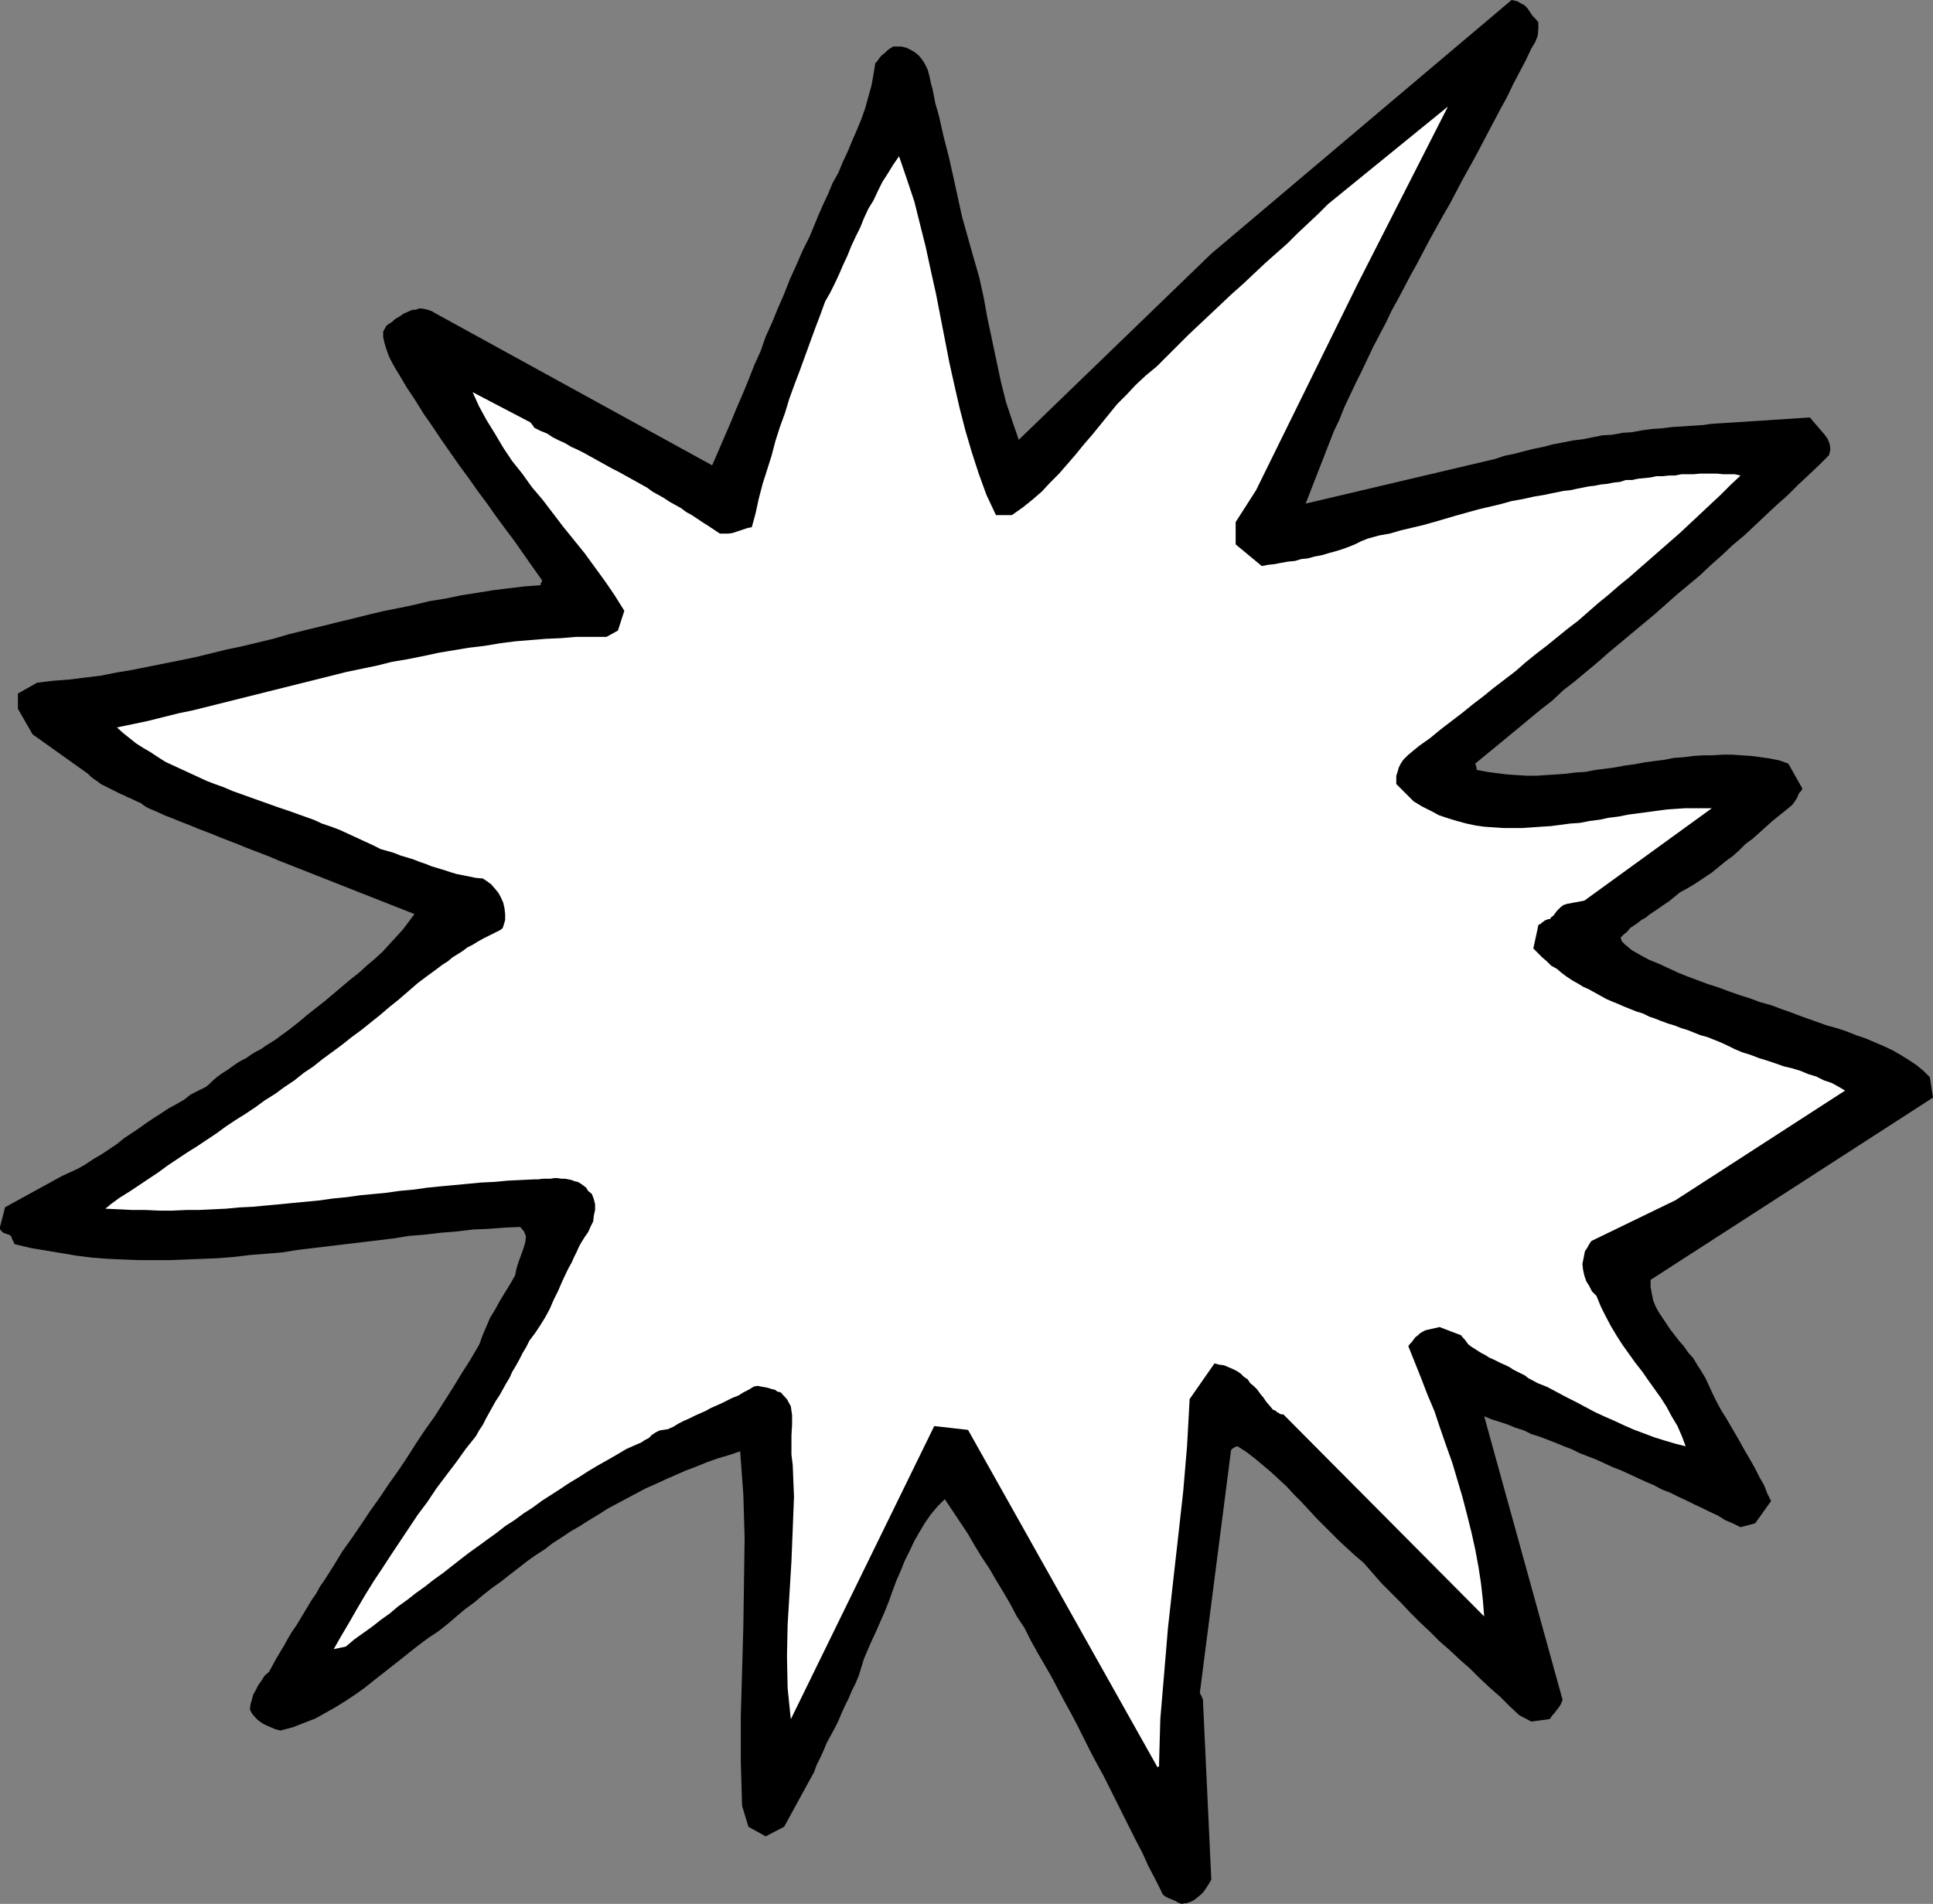
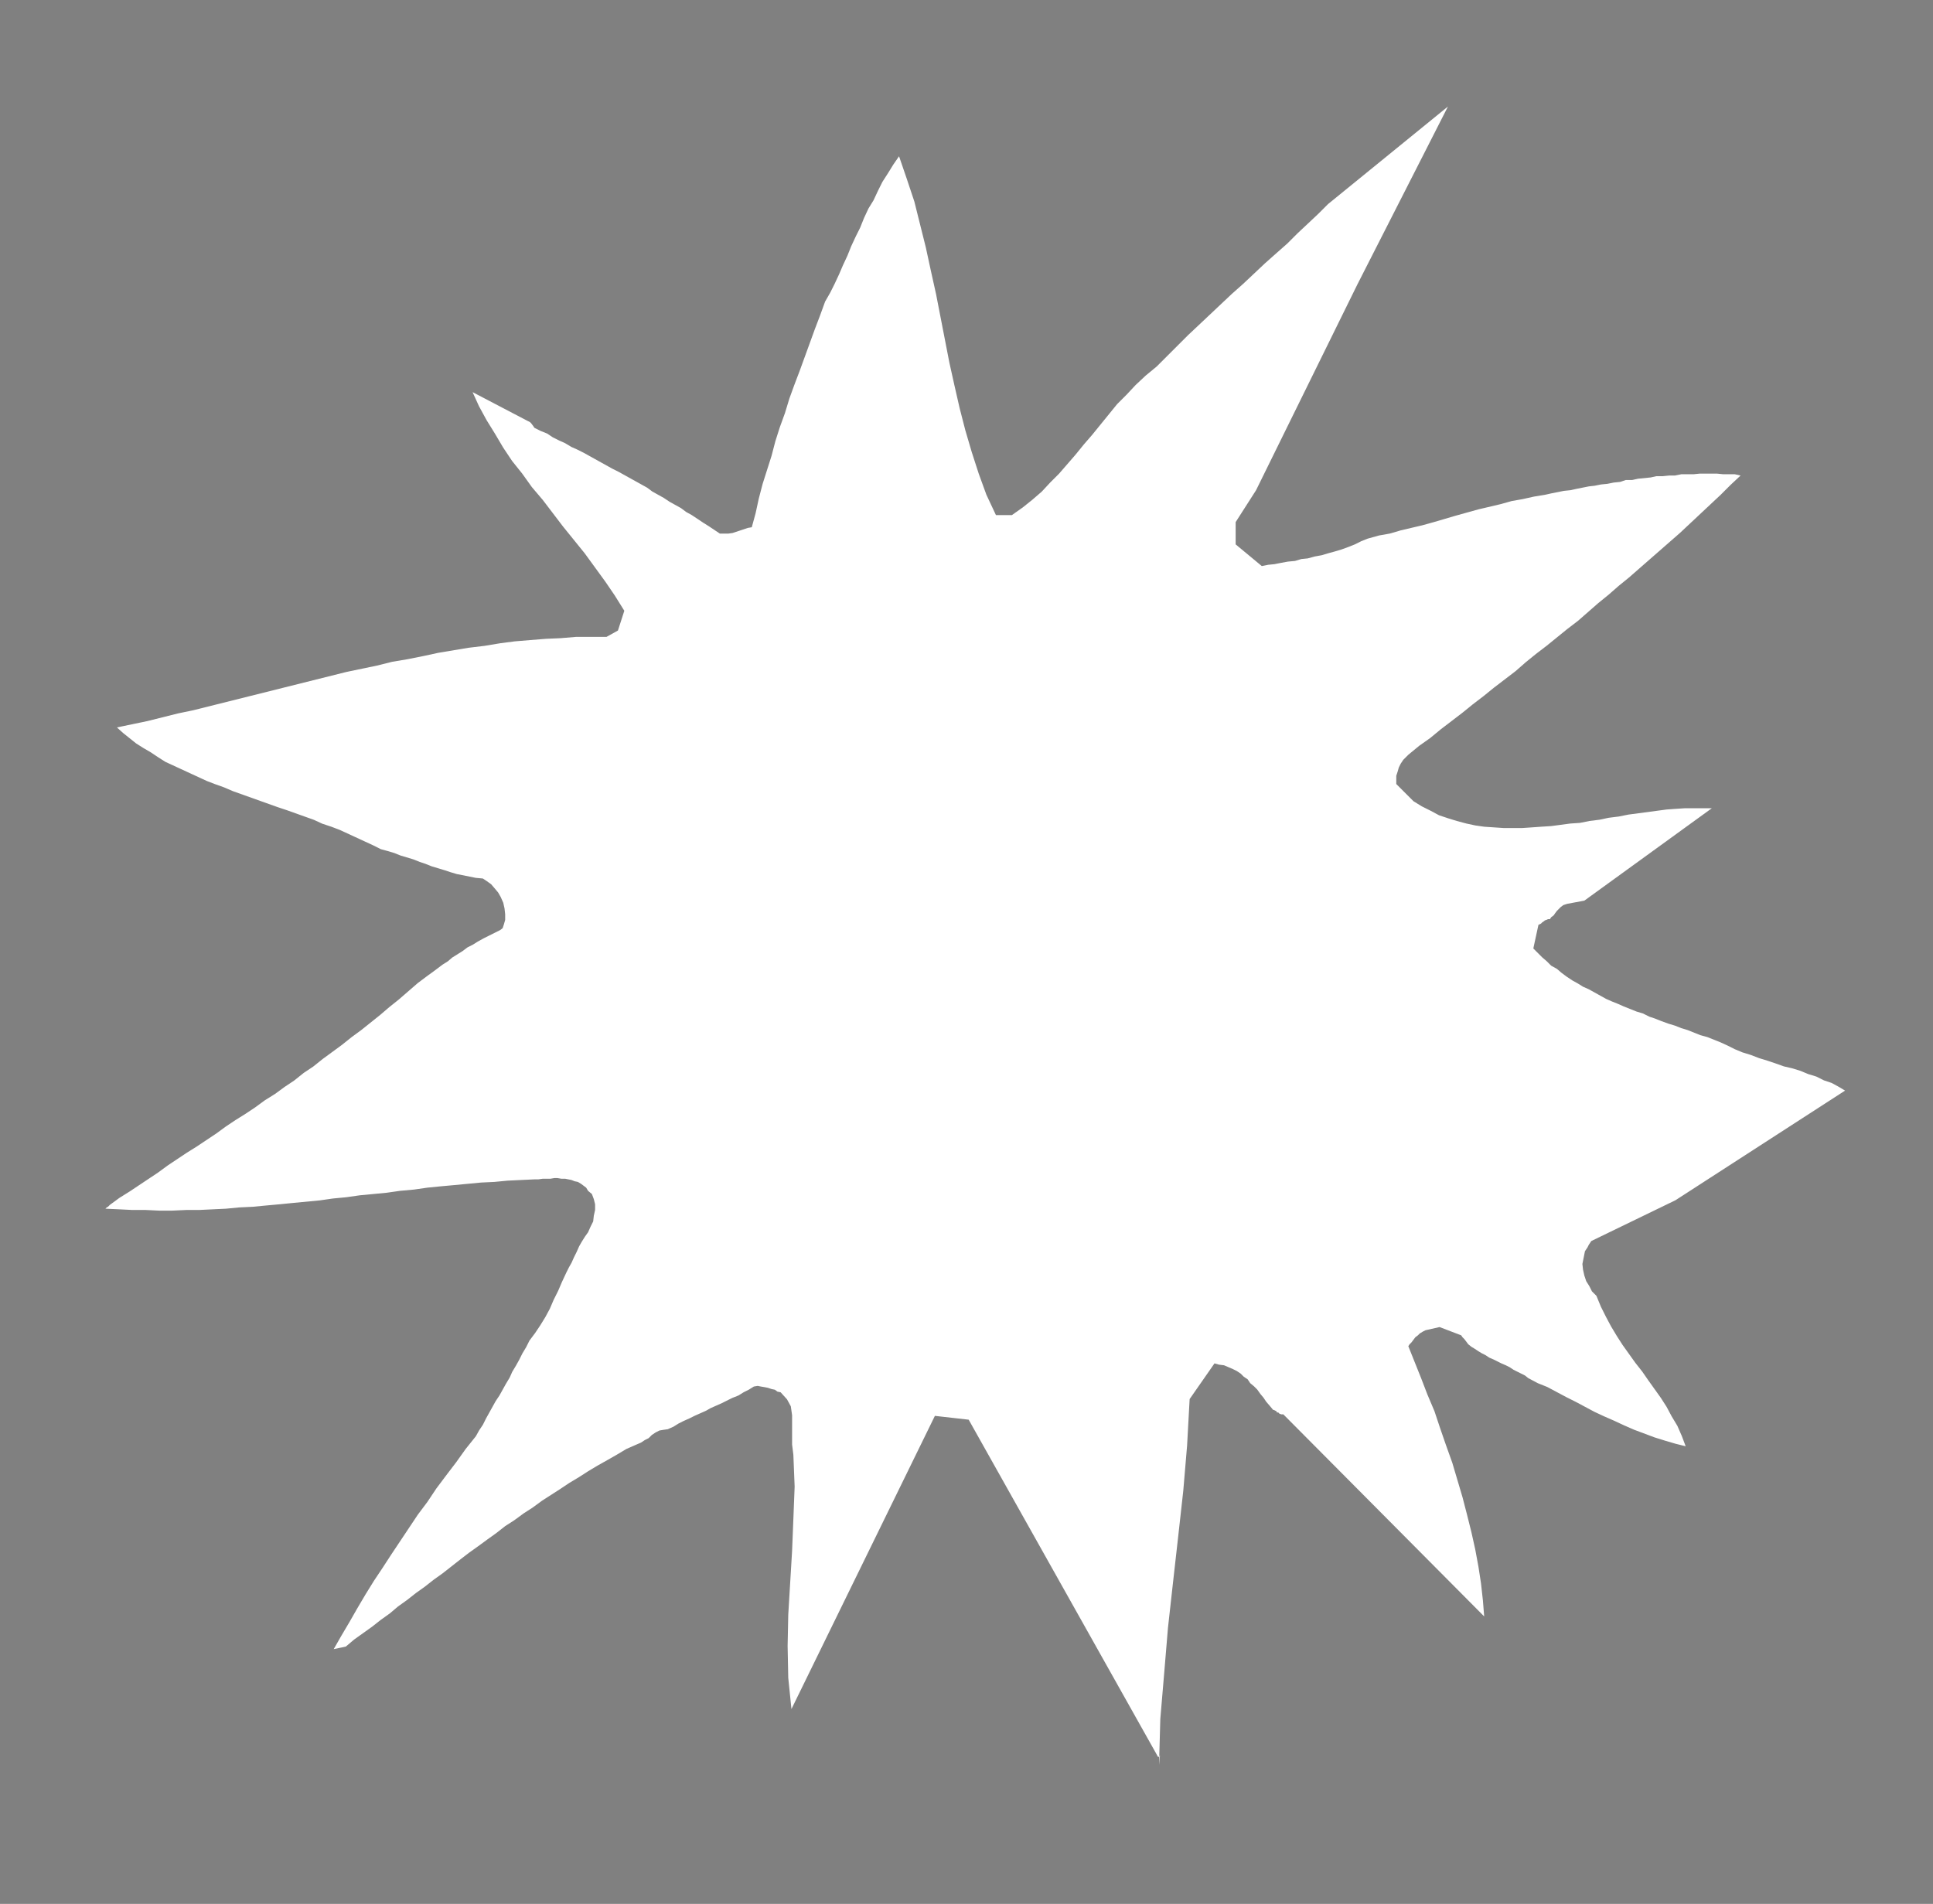
<svg xmlns="http://www.w3.org/2000/svg" xmlns:ns1="http://sodipodi.sourceforge.net/DTD/sodipodi-0.dtd" xmlns:ns2="http://www.inkscape.org/namespaces/inkscape" version="1.0" width="129.638mm" height="127.711mm" id="svg2" ns1:docname="Shape 373.wmf">
  <rect width="100%" height="100%" fill="#808080" stroke="none" />
  <ns1:namedview id="namedview2" pagecolor="#ffffff" bordercolor="#000000" borderopacity="0.25" ns2:showpageshadow="2" ns2:pageopacity="0.0" ns2:pagecheckerboard="0" ns2:deskcolor="#d1d1d1" ns2:document-units="mm" />
  <defs id="defs1">
    <pattern id="WMFhbasepattern" patternUnits="userSpaceOnUse" width="6" height="6" x="0" y="0" />
  </defs>
-   <path style="fill:#000000;fill-opacity:1;fill-rule:evenodd;stroke:none" d="m 300.737,482.525 0.97,-0.323 0.97,-0.485 0.808,-0.646 0.808,-0.646 0.808,-0.808 0.646,-0.97 0.646,-0.97 0.646,-1.131 -2.101,-45.085 v -0.485 l -0.162,-0.485 -0.323,-0.646 -0.323,-0.646 7.918,-61.568 0.323,-0.323 0.485,-0.323 0.323,-0.162 0.485,-0.162 2.262,1.454 2.101,1.616 1.939,1.616 2.101,1.778 1.939,1.778 2.101,1.939 1.778,1.939 1.939,1.939 1.939,2.101 1.939,2.101 1.939,1.939 1.939,1.939 1.939,1.939 2.101,1.939 1.939,1.778 2.101,1.778 2.262,2.586 2.262,2.586 2.424,2.424 2.424,2.424 2.424,2.586 2.424,2.424 2.586,2.424 2.424,2.424 2.586,2.262 2.586,2.424 2.586,2.262 2.424,2.424 2.586,2.424 2.586,2.262 2.424,2.424 2.424,2.262 3.07,1.616 4.686,-0.646 0.323,-0.485 0.323,-0.485 0.485,-0.485 0.485,-0.646 0.485,-0.646 0.485,-0.646 0.323,-0.646 0.323,-0.808 -19.877,-71.91 1.939,0.808 2.101,0.646 1.939,0.646 1.939,0.808 2.101,0.646 1.939,0.97 2.101,0.646 2.101,0.808 2.101,0.808 1.939,0.808 2.101,0.808 1.939,0.97 2.101,0.808 2.101,0.808 2.101,0.97 2.101,0.97 2.101,0.808 2.101,0.97 2.101,0.97 2.101,0.97 1.939,0.808 2.101,1.131 2.101,0.808 1.939,0.97 2.101,0.97 1.939,0.97 2.101,0.97 1.939,0.97 2.101,0.97 1.778,1.131 1.939,0.808 1.939,0.97 3.717,-0.97 4.04,-5.656 -0.97,-1.939 -0.808,-2.101 -1.131,-1.939 -0.97,-1.939 -0.97,-1.778 -1.131,-1.939 -1.131,-1.939 -0.97,-1.778 -1.131,-1.939 -1.131,-1.939 -1.131,-1.939 -1.131,-1.778 -1.131,-2.101 -0.97,-1.939 -0.97,-2.101 -0.97,-2.101 -0.97,-1.616 -1.131,-1.778 -0.97,-1.616 -1.293,-1.454 -1.131,-1.616 -1.131,-1.293 -1.131,-1.454 -1.131,-1.454 -0.97,-1.454 -0.97,-1.454 -0.97,-1.454 -0.808,-1.454 -0.646,-1.616 -0.323,-1.616 -0.323,-1.778 v -1.778 l 71.589,-46.216 -0.808,-5.171 -1.616,-1.616 -1.778,-1.454 -1.939,-1.293 -2.101,-1.293 -1.939,-1.131 -2.424,-1.131 -2.262,-0.97 -2.262,-0.97 -2.424,-0.808 -2.424,-0.97 -2.424,-0.808 -2.424,-0.646 -2.262,-0.808 -2.262,-0.808 -2.262,-0.808 -2.101,-0.808 -2.747,-0.97 -2.586,-0.97 -2.909,-0.808 -2.586,-0.97 -2.586,-0.808 -2.747,-0.97 -2.586,-0.97 -2.586,-0.808 -2.586,-0.97 -2.586,-0.97 -2.424,-0.97 -2.424,-1.131 -2.424,-1.131 -2.424,-0.97 -2.101,-1.131 -2.262,-1.293 -0.646,-0.485 -0.485,-0.485 -0.485,-0.323 -0.323,-0.323 -0.323,-0.323 -0.323,-0.323 -0.162,-0.485 -0.162,-0.485 0.808,-0.808 0.808,-0.646 0.808,-0.97 0.97,-0.646 0.97,-0.646 0.97,-0.808 0.97,-0.485 0.97,-0.808 0.97,-0.646 0.97,-0.646 1.131,-0.808 0.97,-0.646 0.97,-0.646 0.97,-0.808 0.808,-0.646 0.97,-0.808 2.101,-1.131 2.101,-1.293 1.939,-1.293 1.939,-1.293 1.778,-1.454 1.778,-1.454 1.778,-1.293 1.616,-1.454 1.616,-1.616 1.778,-1.293 1.616,-1.454 1.616,-1.454 1.616,-1.454 1.778,-1.454 1.616,-1.293 1.778,-1.454 0.485,-0.646 0.323,-0.485 0.323,-0.485 0.323,-0.646 0.162,-0.485 0.323,-0.485 0.485,-0.485 0.162,-0.485 -3.555,-6.302 -2.262,-0.808 -2.424,-0.485 -2.262,-0.323 -2.424,-0.323 -2.586,-0.162 -2.262,-0.162 h -2.424 l -2.586,0.162 h -2.262 l -2.586,0.162 -2.424,0.323 -2.424,0.162 -2.424,0.485 -2.586,0.323 -2.424,0.323 -2.586,0.485 -2.424,0.323 -2.586,0.485 -2.424,0.323 -2.586,0.323 -2.424,0.485 -2.586,0.162 -2.586,0.323 -2.262,0.162 -2.586,0.162 -2.424,0.162 h -2.586 l -2.424,-0.162 -2.424,-0.162 -2.586,-0.323 -2.424,-0.323 -2.586,-0.485 -0.162,-0.162 v -0.485 l -0.162,-0.485 -0.162,-0.485 2.747,-2.262 2.747,-2.262 2.747,-2.262 2.747,-2.262 2.909,-2.424 2.747,-2.262 2.909,-2.262 2.747,-2.586 2.909,-2.262 2.909,-2.424 2.909,-2.424 2.747,-2.424 2.909,-2.424 2.909,-2.424 2.909,-2.424 2.909,-2.424 2.747,-2.424 2.909,-2.586 2.909,-2.424 2.909,-2.424 2.747,-2.586 2.909,-2.586 2.747,-2.586 2.909,-2.424 2.747,-2.586 2.747,-2.586 2.586,-2.424 2.909,-2.586 2.586,-2.586 2.586,-2.424 2.747,-2.586 2.586,-2.586 0.323,-1.454 -0.162,-1.293 -0.485,-1.293 -0.808,-1.131 -0.97,-1.131 -0.97,-1.131 -0.97,-1.131 -0.808,-0.97 -2.586,0.162 -2.424,0.162 -2.424,0.162 -2.586,0.162 -2.424,0.162 -2.586,0.162 -2.424,0.162 -2.586,0.162 -2.586,0.162 -2.424,0.162 -2.424,0.323 -2.586,0.162 -2.424,0.162 -2.586,0.162 -2.586,0.323 -2.424,0.162 -2.424,0.323 -2.586,0.485 -2.424,0.162 -2.586,0.485 -2.586,0.162 -2.424,0.485 -2.424,0.485 -2.586,0.323 -2.424,0.485 -2.586,0.485 -2.424,0.646 -2.424,0.485 -2.586,0.646 -2.424,0.646 -2.424,0.485 -2.424,0.808 -47.995,11.312 7.11,-18.26 1.454,-3.07 1.293,-3.232 1.454,-3.07 1.454,-3.07 1.454,-2.909 1.454,-3.07 1.454,-3.07 1.616,-3.07 1.616,-3.07 1.454,-3.07 1.616,-2.909 1.616,-3.07 1.616,-3.07 1.616,-2.909 1.616,-3.07 1.616,-3.07 1.616,-2.909 1.616,-2.909 1.778,-3.07 1.616,-3.07 1.616,-3.07 1.616,-2.909 1.616,-2.909 1.616,-3.07 1.616,-3.07 1.616,-3.07 1.616,-3.07 1.616,-2.909 1.454,-3.07 1.616,-3.07 1.616,-3.07 1.454,-3.07 0.97,-1.616 0.646,-1.616 0.162,-1.778 V 5.656 l -0.646,-0.808 -0.808,-0.808 -0.646,-0.97 -0.646,-0.97 -0.808,-0.808 -0.97,-0.485 L 384.608,0.323 383.153,0 l -76.114,64.315 -48.803,47.186 -1.616,-4.686 -1.616,-4.848 -1.293,-5.171 -1.131,-5.333 -1.131,-5.333 -1.131,-5.333 -0.97,-5.333 -1.131,-5.171 -1.454,-5.009 -1.454,-5.171 -1.454,-5.171 -1.131,-5.171 -1.131,-5.171 -1.131,-5.009 -1.293,-5.009 -1.131,-5.009 -0.485,-1.778 -0.485,-1.616 -0.323,-1.778 -0.323,-1.616 -0.485,-1.778 -0.323,-1.616 -0.485,-1.778 -0.808,-1.616 -0.646,-0.97 -0.808,-0.97 -0.97,-0.808 -1.131,-0.646 -0.97,-0.485 -1.293,-0.323 h -1.131 -0.97 l -0.808,0.485 -0.646,0.485 -0.646,0.646 -0.646,0.485 -0.485,0.485 -0.485,0.646 -0.323,0.485 -0.485,0.485 -0.485,2.909 -0.485,2.747 -0.808,2.909 -0.808,2.909 -0.97,2.747 -1.131,2.747 -1.131,2.586 -1.131,2.747 -1.293,2.747 -1.131,2.747 -1.454,2.586 -1.131,2.747 -1.293,2.747 -1.131,2.586 -1.131,2.747 -1.131,2.747 -1.778,3.555 -1.616,3.717 -1.616,3.555 -1.454,3.717 -1.616,3.717 -1.454,3.555 -1.616,3.555 -1.293,3.717 -1.616,3.555 -1.454,3.717 -1.454,3.555 -1.616,3.717 -1.454,3.555 -1.616,3.717 -1.454,3.394 -1.616,3.717 -70.296,-38.621 -0.808,-0.485 -0.97,-0.323 -0.646,-0.162 -0.808,-0.162 h -0.808 l -0.808,0.323 h -0.808 l -0.808,0.323 -0.646,0.323 -0.808,0.323 -0.646,0.485 -0.808,0.485 -0.808,0.485 -0.646,0.646 -0.808,0.485 -0.646,0.485 -0.808,1.454 v 1.454 l 0.323,1.454 0.485,1.616 0.646,1.778 0.808,1.616 0.808,1.454 0.808,1.293 2.101,3.555 2.262,3.394 2.101,3.394 2.262,3.232 2.262,3.394 2.262,3.232 2.262,3.232 2.262,3.07 2.262,3.232 2.424,3.232 2.262,3.232 2.262,3.07 2.424,3.232 2.262,3.232 2.262,3.232 2.424,3.394 v 0.162 0.323 l -0.323,0.323 v 0.485 l -4.202,0.323 -4.04,0.485 -3.878,0.485 -4.04,0.646 -4.04,0.646 -3.878,0.808 -4.04,0.646 -4.04,0.97 -3.878,0.808 -4.04,0.808 -4.04,0.97 -3.878,0.97 -4.04,0.97 -3.878,0.97 -4.04,0.97 -3.878,0.97 -3.878,1.131 -4.04,0.97 -4.04,0.97 -3.878,0.808 -3.878,0.97 -4.04,0.97 -3.878,0.808 -4.04,0.808 -4.04,0.808 -4.04,0.808 -3.878,0.646 -4.04,0.808 -4.04,0.485 -3.878,0.485 -4.202,0.323 -4.04,0.485 -4.848,2.747 v 0.97 0.808 1.131 0.97 l 3.717,6.464 14.059,10.019 0.808,0.808 0.646,0.485 0.97,0.646 0.808,0.646 0.97,0.485 0.97,0.485 0.97,0.485 0.97,0.485 0.97,0.485 1.131,0.485 0.97,0.485 1.131,0.485 0.97,0.485 1.131,0.485 0.808,0.646 1.131,0.646 1.939,0.808 2.101,0.97 2.101,0.808 1.939,0.808 2.101,0.808 1.939,0.808 2.101,0.808 2.101,0.808 1.939,0.808 2.101,0.808 2.101,0.808 1.939,0.808 2.101,0.808 2.101,0.808 2.101,0.808 2.262,0.97 34.421,13.574 -1.454,1.939 -1.454,1.939 -1.616,1.778 -1.778,1.939 -1.778,1.939 -1.939,1.778 -2.101,1.778 -1.939,1.778 -2.262,1.778 -2.101,1.778 -2.101,1.778 -2.101,1.778 -2.262,1.778 -2.262,1.778 -2.101,1.778 -2.262,1.778 -1.293,0.97 -1.131,0.808 -1.293,0.97 -1.293,0.808 -1.293,0.808 -1.131,0.808 -1.293,0.646 -1.293,0.808 -1.131,0.808 -1.293,0.646 -1.293,0.808 -1.131,0.808 -1.131,0.808 -1.293,0.808 -1.131,0.808 -1.131,0.97 -0.808,0.808 -0.97,0.808 -0.97,0.485 -0.97,0.485 -0.97,0.485 -0.97,0.485 -0.808,0.646 -0.808,0.646 -1.939,1.131 -2.101,1.131 -1.939,1.293 -1.778,1.131 -1.939,1.293 -1.778,1.293 -1.939,1.293 -1.939,1.293 -1.778,1.454 -1.939,1.293 -1.939,1.293 -1.939,1.131 -1.939,1.293 -1.939,1.131 -2.101,0.97 -2.101,0.97 L 1.293,306.062 0,311.072 v 0.485 l 0.162,0.323 0.323,0.323 0.323,0.323 0.485,0.162 0.323,0.162 0.646,0.162 0.485,0.323 0.162,0.323 0.162,0.485 0.323,0.646 0.323,0.646 4.04,0.97 3.878,0.646 3.878,0.646 3.878,0.646 3.878,0.485 4.04,0.323 3.878,0.162 4.04,0.162 h 4.04 3.878 l 4.04,-0.162 4.04,-0.162 4.04,-0.162 4.04,-0.323 4.04,-0.485 4.04,-0.323 4.04,-0.323 4.04,-0.646 4.04,-0.485 4.04,-0.485 4.04,-0.485 4.04,-0.485 4.04,-0.485 4.04,-0.485 4.04,-0.646 4.04,-0.323 4.04,-0.485 4.04,-0.323 4.04,-0.485 3.878,-0.162 4.202,-0.323 3.878,-0.162 0.97,1.131 0.485,1.293 -0.162,1.454 -0.485,1.616 -0.646,1.778 -0.646,1.778 -0.485,1.616 -0.323,1.616 -1.293,2.262 -1.293,2.101 -1.293,2.101 -1.131,2.101 -1.293,2.101 -0.97,2.262 -0.97,2.262 -0.808,2.262 -2.262,3.878 -2.262,3.555 -2.262,3.717 -2.262,3.555 -2.262,3.555 -2.424,3.394 -2.262,3.394 -2.262,3.555 -2.262,3.394 -2.424,3.394 -2.262,3.394 -2.424,3.394 -2.262,3.394 -2.424,3.555 -2.424,3.394 -2.262,3.717 -1.131,1.778 -1.131,1.778 -1.131,1.616 -0.97,1.778 -1.131,1.616 -0.97,1.616 -0.97,1.616 -0.97,1.616 -0.97,1.616 -1.131,1.616 -0.97,1.616 -0.97,1.778 -0.97,1.616 -0.97,1.616 -0.97,1.778 -0.97,1.778 -1.131,0.97 -0.808,1.293 -0.808,1.131 -0.646,1.293 -0.646,1.131 -0.323,1.293 -0.323,1.131 -0.162,1.293 0.485,0.97 0.808,0.97 0.808,0.808 1.131,0.808 0.97,0.485 1.131,0.485 1.131,0.485 1.293,0.323 3.07,-0.808 2.909,-1.131 2.909,-1.131 2.586,-1.454 2.586,-1.454 2.586,-1.616 2.424,-1.616 2.262,-1.616 2.424,-1.939 2.262,-1.778 2.262,-1.778 2.262,-1.778 2.424,-1.939 2.262,-1.778 2.424,-1.778 2.424,-1.616 2.262,-1.778 2.262,-1.939 2.101,-1.778 2.424,-1.778 2.101,-1.778 2.262,-1.778 2.262,-1.616 2.262,-1.778 2.101,-1.616 2.262,-1.778 2.262,-1.616 2.262,-1.454 2.101,-1.616 2.262,-1.454 2.424,-1.616 2.262,-1.293 2.262,-1.454 2.424,-1.454 2.262,-1.454 2.424,-1.293 2.424,-1.293 2.424,-1.293 2.424,-1.293 2.586,-1.131 2.424,-1.131 2.586,-1.131 2.586,-1.131 2.586,-0.97 2.747,-1.131 2.747,-0.97 2.747,-0.808 2.909,-0.97 0.808,10.989 0.323,10.989 -0.162,11.312 -0.162,11.15 -0.323,11.473 -0.323,11.312 v 11.312 l 0.323,11.312 1.616,5.333 4.363,2.424 4.686,-2.424 7.595,-13.897 0.646,-1.778 0.97,-1.939 0.808,-1.778 0.808,-1.939 0.97,-1.778 0.97,-1.778 0.97,-1.939 0.808,-1.939 0.808,-1.778 0.97,-1.939 0.808,-1.939 0.97,-1.939 0.808,-1.939 0.646,-2.101 0.646,-2.101 0.808,-1.939 1.131,-2.586 1.131,-2.424 1.131,-2.586 1.131,-2.586 0.97,-2.424 0.97,-2.747 0.97,-2.586 1.131,-2.586 0.97,-2.424 1.293,-2.586 1.131,-2.424 1.293,-2.262 1.454,-2.424 1.454,-2.101 1.778,-2.101 1.778,-1.778 1.939,2.909 1.939,2.909 1.939,2.909 1.778,3.07 1.778,2.909 1.939,2.909 1.778,3.07 1.778,2.909 1.778,3.07 1.616,3.07 1.939,2.909 1.616,3.232 1.616,2.909 1.778,3.07 1.778,3.07 1.616,3.07 1.616,3.07 1.778,3.232 1.616,3.07 1.616,3.232 1.616,3.232 1.616,3.07 1.778,3.232 1.616,3.232 1.616,3.232 1.616,3.232 1.616,3.232 1.616,3.232 1.778,3.394 1.454,3.232 1.778,3.394 1.616,3.232 0.162,0.485 0.485,0.485 0.485,0.323 0.646,0.323 0.808,0.323 0.808,0.323 0.808,0.485 0.97,0.323 h 0.162 l 0.323,-0.162 h 0.485 0.162 z" id="path1" />
-   <path style="fill:#ffffff;fill-opacity:1;fill-rule:evenodd;stroke:none" d="m 293.788,447.459 0.323,-11.635 0.97,-11.473 0.97,-11.635 1.293,-11.635 1.293,-11.473 1.293,-11.635 0.97,-11.473 0.646,-11.796 6.302,-9.049 1.131,0.323 1.293,0.162 1.131,0.485 1.131,0.485 0.97,0.485 0.97,0.646 0.808,0.808 0.97,0.646 0.646,0.97 0.97,0.808 0.808,0.808 0.808,1.131 0.808,0.97 0.646,0.97 0.97,1.131 0.808,0.97 h 0.162 l 0.323,0.162 0.323,0.162 0.162,0.323 h 0.323 l 0.323,0.323 0.485,0.162 h 0.485 l 50.904,51.226 -0.323,-4.04 -0.485,-4.363 -0.646,-4.201 -0.808,-4.363 -0.97,-4.363 -1.131,-4.525 -1.131,-4.363 -1.293,-4.363 -1.293,-4.363 -1.616,-4.525 -1.454,-4.201 -1.454,-4.363 -1.778,-4.201 -1.616,-4.201 -1.616,-4.04 -1.616,-4.04 0.323,-0.485 0.485,-0.485 0.485,-0.646 0.485,-0.646 0.646,-0.485 0.485,-0.485 0.808,-0.485 0.646,-0.323 3.555,-0.808 5.494,2.101 0.323,0.485 0.485,0.485 0.485,0.646 0.485,0.646 0.808,0.646 0.808,0.485 0.97,0.646 0.808,0.485 0.97,0.485 0.97,0.646 1.131,0.485 0.97,0.485 0.97,0.485 1.131,0.485 0.97,0.485 0.97,0.646 0.97,0.485 0.97,0.485 0.97,0.485 0.808,0.646 2.424,1.293 2.424,0.97 2.424,1.293 2.424,1.293 2.262,1.131 2.424,1.293 2.424,1.293 2.424,1.131 2.586,1.131 2.424,1.131 2.586,1.131 2.586,0.97 2.586,0.97 2.586,0.808 2.747,0.808 2.586,0.646 -0.97,-2.586 -1.131,-2.586 -1.454,-2.424 -1.293,-2.424 -1.454,-2.262 -1.616,-2.262 -1.616,-2.262 -1.454,-2.101 -1.778,-2.262 -1.616,-2.262 -1.616,-2.262 -1.454,-2.262 -1.454,-2.424 -1.293,-2.424 -1.293,-2.586 -1.131,-2.747 -1.131,-1.131 -0.646,-1.293 -0.808,-1.293 -0.485,-1.454 -0.323,-1.454 -0.162,-1.454 0.323,-1.616 0.323,-1.616 0.646,-0.97 0.323,-0.646 0.323,-0.485 0.323,-0.485 21.331,-10.342 42.986,-27.794 -1.616,-0.97 -1.778,-0.97 -1.939,-0.646 -1.939,-0.97 -2.101,-0.646 -1.939,-0.808 -2.101,-0.646 -2.101,-0.485 -2.262,-0.808 -1.939,-0.646 -2.101,-0.646 -2.101,-0.808 -2.101,-0.646 -1.939,-0.808 -1.939,-0.97 -1.778,-0.808 -1.616,-0.646 -1.616,-0.646 -1.778,-0.485 -1.616,-0.646 -1.616,-0.646 -1.616,-0.485 -1.616,-0.646 -1.616,-0.485 -1.778,-0.646 -1.616,-0.646 -1.454,-0.485 -1.616,-0.808 -1.616,-0.485 -1.616,-0.646 -1.616,-0.646 -1.454,-0.646 -1.616,-0.646 -1.454,-0.646 -1.454,-0.808 -1.454,-0.808 -1.454,-0.808 -1.454,-0.646 -1.293,-0.808 -1.454,-0.808 -1.454,-0.97 -1.293,-0.97 -1.131,-0.97 -1.454,-0.808 -1.131,-1.131 -1.131,-0.97 -1.131,-1.131 -1.131,-1.131 1.293,-5.979 0.323,-0.162 0.323,-0.162 0.323,-0.323 0.485,-0.323 0.162,-0.162 0.485,-0.162 0.323,-0.162 h 0.485 l 0.323,-0.485 0.646,-0.485 0.323,-0.485 0.485,-0.646 0.485,-0.485 0.485,-0.485 0.646,-0.485 0.97,-0.323 4.363,-0.808 32.32,-23.431 h -2.101 -2.424 -2.262 l -2.424,0.162 -2.262,0.162 -2.424,0.323 -2.424,0.323 -2.424,0.323 -2.424,0.323 -2.424,0.485 -2.586,0.323 -2.262,0.485 -2.586,0.323 -2.424,0.485 -2.424,0.162 -2.424,0.323 -2.424,0.323 -2.586,0.162 -2.262,0.162 -2.424,0.162 h -2.424 -2.424 l -2.424,-0.162 -2.424,-0.162 -2.262,-0.323 -2.262,-0.485 -2.424,-0.646 -2.101,-0.646 -2.424,-0.808 -2.101,-1.131 -2.262,-1.131 -2.101,-1.293 -4.363,-4.363 v -0.97 -1.131 l 0.323,-0.97 0.323,-1.131 0.485,-0.97 0.646,-0.97 0.646,-0.646 0.646,-0.646 2.747,-2.262 2.747,-1.939 2.747,-2.262 2.747,-2.101 2.747,-2.101 2.586,-2.101 2.747,-2.101 2.586,-2.101 2.747,-2.101 2.747,-2.101 2.586,-2.262 2.586,-2.101 2.747,-2.101 2.586,-2.101 2.586,-2.101 2.747,-2.101 2.586,-2.262 2.586,-2.262 2.586,-2.101 2.586,-2.262 2.586,-2.101 2.586,-2.262 2.586,-2.262 2.586,-2.262 2.586,-2.262 2.586,-2.262 2.586,-2.424 2.586,-2.424 2.586,-2.424 2.586,-2.424 2.424,-2.424 2.586,-2.424 -1.454,-0.323 h -1.454 -1.454 l -1.616,-0.162 h -1.454 -1.454 -1.454 l -1.616,0.162 h -1.616 -1.454 l -1.616,0.323 h -1.454 l -1.616,0.162 h -1.616 l -1.454,0.323 -1.616,0.162 -1.616,0.162 -1.454,0.323 h -1.616 l -1.454,0.485 -1.616,0.162 -1.616,0.323 -1.616,0.162 -1.616,0.323 -1.454,0.162 -1.616,0.323 -1.616,0.323 -1.454,0.323 -1.616,0.162 -1.616,0.323 -1.616,0.323 -1.454,0.323 -2.909,0.485 -2.909,0.646 -2.747,0.485 -2.909,0.808 -2.747,0.646 -2.747,0.646 -2.909,0.808 -2.909,0.808 -2.747,0.808 -2.747,0.808 -2.909,0.808 -2.747,0.646 -2.747,0.646 -2.747,0.808 -2.747,0.485 -2.909,0.808 -1.616,0.646 -1.616,0.808 -1.616,0.646 -1.778,0.646 -1.616,0.485 -1.778,0.485 -1.616,0.485 -1.778,0.323 -1.778,0.485 -1.616,0.162 -1.616,0.485 -1.778,0.162 -1.778,0.323 -1.616,0.323 -1.616,0.162 -1.616,0.323 -6.626,-5.494 v -5.656 l 5.171,-8.08 25.694,-52.195 22.947,-45.085 -30.381,24.724 -2.424,2.424 -2.747,2.586 -2.586,2.424 -2.586,2.586 -2.747,2.424 -2.909,2.586 -2.747,2.586 -2.747,2.586 -2.909,2.586 -2.747,2.586 -2.909,2.747 -2.747,2.586 -2.747,2.586 -2.747,2.747 -2.586,2.586 -2.586,2.586 -2.747,2.262 -2.586,2.424 -2.262,2.424 -2.424,2.424 -2.101,2.586 -2.101,2.586 -2.101,2.586 -2.101,2.424 -2.101,2.586 -2.101,2.424 -2.101,2.424 -2.262,2.262 -2.101,2.262 -2.424,2.101 -2.424,1.939 -2.747,1.939 h -4.04 l -2.424,-5.171 -1.939,-5.333 -1.778,-5.494 -1.616,-5.494 -1.454,-5.656 -1.293,-5.656 -1.293,-5.817 -1.131,-5.817 -1.131,-5.817 -1.131,-5.817 -1.293,-5.817 -1.293,-5.979 -1.454,-5.817 -1.454,-5.817 -1.939,-5.817 -1.939,-5.656 -1.454,2.101 -1.293,2.101 -1.454,2.262 -1.131,2.262 -1.131,2.424 -1.293,2.101 -1.131,2.424 -0.97,2.424 -1.131,2.262 -1.131,2.424 -0.97,2.424 -1.131,2.424 -0.97,2.262 -1.131,2.424 -1.131,2.262 -1.293,2.262 -1.293,3.555 -1.293,3.394 -1.293,3.555 -1.293,3.555 -1.293,3.555 -1.293,3.394 -1.293,3.555 -1.131,3.717 -1.293,3.555 -1.131,3.555 -0.97,3.717 -1.131,3.555 -1.131,3.555 -0.97,3.717 -0.808,3.717 -0.97,3.555 -0.97,0.162 -0.97,0.323 -0.97,0.323 -0.97,0.323 -0.97,0.323 -1.131,0.162 h -0.97 -1.131 l -1.454,-0.97 -1.454,-0.97 -1.293,-0.808 -1.454,-0.97 -1.454,-0.97 -1.454,-0.808 -1.293,-0.97 -1.454,-0.808 -1.454,-0.808 -1.454,-0.97 -1.454,-0.808 -1.454,-0.808 -1.293,-0.97 -1.454,-0.808 -1.454,-0.808 -1.454,-0.808 -1.454,-0.808 -1.454,-0.808 -1.616,-0.808 -1.454,-0.808 -1.454,-0.808 -1.454,-0.808 -1.454,-0.808 -1.454,-0.808 -1.616,-0.808 -1.454,-0.646 -1.616,-0.97 -1.454,-0.646 -1.616,-0.808 -1.454,-0.97 -1.616,-0.646 -1.616,-0.808 -0.323,-0.485 -0.485,-0.646 -0.323,-0.323 -0.646,-0.323 -13.898,-7.272 1.616,3.555 1.939,3.555 2.101,3.394 2.101,3.555 2.262,3.394 2.586,3.232 2.424,3.394 2.747,3.232 2.586,3.394 2.586,3.394 2.747,3.394 2.747,3.394 2.586,3.555 2.586,3.555 2.424,3.555 2.424,3.878 -1.616,5.009 -2.909,1.616 h -3.878 -3.878 l -3.878,0.323 -3.717,0.162 -4.04,0.323 -3.878,0.323 -3.717,0.485 -3.878,0.646 -4.04,0.485 -3.878,0.646 -3.878,0.646 -3.717,0.808 -4.04,0.808 -3.878,0.646 -3.878,0.97 -3.878,0.808 -3.878,0.808 -3.878,0.97 -3.878,0.97 -3.878,0.97 -3.878,0.97 -3.878,0.97 -3.878,0.97 -3.878,0.97 -3.878,0.97 -3.878,0.97 -3.878,0.97 -3.878,0.808 -3.878,0.97 -3.878,0.97 -3.878,0.808 -3.878,0.808 1.616,1.454 1.616,1.293 1.616,1.293 1.778,1.131 1.939,1.131 1.939,1.293 1.778,1.131 2.101,0.97 2.101,0.97 2.101,0.97 2.101,0.97 2.101,0.97 2.101,0.808 2.262,0.808 2.262,0.97 2.262,0.808 2.262,0.808 2.262,0.808 2.262,0.808 2.262,0.808 2.424,0.808 2.262,0.808 2.262,0.808 2.262,0.808 2.101,0.97 2.424,0.808 2.101,0.808 2.101,0.97 2.101,0.97 2.101,0.97 2.101,0.97 1.939,0.97 1.778,0.485 1.616,0.485 1.616,0.646 1.616,0.485 1.616,0.485 1.616,0.646 1.454,0.485 1.616,0.646 1.616,0.485 1.616,0.485 1.454,0.485 1.616,0.485 1.616,0.323 1.616,0.323 1.616,0.323 1.778,0.162 0.97,0.646 1.131,0.808 0.97,1.131 0.808,0.97 0.646,1.131 0.646,1.454 0.323,1.454 0.162,1.454 v 1.454 l -0.323,1.131 -0.323,0.97 -0.646,0.485 -1.293,0.646 -1.616,0.808 -1.293,0.646 -1.454,0.808 -1.293,0.808 -1.293,0.646 -1.293,0.97 -1.293,0.808 -1.293,0.808 -1.131,0.97 -1.293,0.808 -1.293,0.97 -1.293,0.97 -1.131,0.808 -1.293,0.97 -1.293,0.97 -2.424,2.101 -2.424,2.101 -2.424,1.939 -2.262,1.939 -2.424,1.939 -2.424,1.939 -2.424,1.778 -2.424,1.939 -2.424,1.778 -2.424,1.778 -2.424,1.939 -2.424,1.616 -2.424,1.939 -2.424,1.616 -2.424,1.778 -2.586,1.616 -2.424,1.778 -2.424,1.616 -2.586,1.616 -2.424,1.616 -2.424,1.778 -2.424,1.616 -2.424,1.616 -2.586,1.616 -2.424,1.616 -2.424,1.616 -2.424,1.778 -2.424,1.616 -2.424,1.616 -2.424,1.616 -2.586,1.616 -2.424,1.778 -0.485,0.485 -0.323,0.162 -0.162,0.162 -0.162,0.162 3.555,0.162 3.232,0.162 h 3.394 l 3.394,0.162 h 3.394 l 3.555,-0.162 h 3.232 l 3.394,-0.162 3.394,-0.162 3.394,-0.323 3.394,-0.162 3.394,-0.323 3.555,-0.323 3.232,-0.323 3.394,-0.323 3.394,-0.323 3.394,-0.485 3.394,-0.323 3.394,-0.485 3.394,-0.323 3.394,-0.323 3.394,-0.485 3.555,-0.323 3.394,-0.485 3.232,-0.323 3.555,-0.323 3.394,-0.323 3.394,-0.323 3.394,-0.162 3.394,-0.323 3.394,-0.162 3.394,-0.162 h 0.97 l 1.131,-0.162 h 0.97 0.97 l 0.97,-0.162 h 0.808 l 0.97,0.162 h 0.97 l 0.808,0.162 0.808,0.162 0.808,0.323 0.808,0.162 0.808,0.485 0.646,0.485 0.646,0.485 0.485,0.808 0.97,0.808 0.485,1.293 0.323,1.293 v 1.454 l -0.323,1.454 -0.162,1.454 -0.646,1.293 -0.646,1.454 -0.808,1.131 -0.808,1.293 -0.646,1.131 -0.646,1.454 -0.646,1.293 -0.646,1.454 -0.646,1.131 -0.646,1.293 -1.131,2.424 -0.97,2.262 -1.131,2.262 -0.97,2.262 -1.131,2.101 -1.293,2.101 -1.293,1.939 -1.454,1.939 -0.808,1.616 -0.97,1.616 -0.808,1.616 -0.808,1.454 -0.97,1.616 -0.646,1.454 -0.97,1.616 -0.808,1.454 -0.808,1.454 -0.97,1.454 -0.808,1.454 -0.808,1.454 -0.808,1.454 -0.808,1.616 -0.97,1.454 -0.808,1.454 -2.586,3.232 -2.424,3.394 -2.586,3.394 -2.424,3.232 -2.262,3.394 -2.424,3.232 -2.262,3.394 -2.262,3.394 -2.262,3.394 -2.101,3.232 -2.262,3.394 -2.101,3.394 -2.101,3.555 -1.939,3.394 -2.101,3.555 -1.939,3.394 3.07,-0.646 2.101,-1.778 2.262,-1.616 2.262,-1.616 2.262,-1.778 2.262,-1.616 2.101,-1.778 2.262,-1.616 2.262,-1.778 2.262,-1.616 2.262,-1.778 2.262,-1.616 2.262,-1.778 2.262,-1.778 2.101,-1.616 2.262,-1.616 2.424,-1.778 2.262,-1.616 2.262,-1.778 2.262,-1.454 2.424,-1.778 2.262,-1.454 2.424,-1.778 2.262,-1.454 2.262,-1.454 2.424,-1.616 2.424,-1.454 2.262,-1.454 2.424,-1.454 2.586,-1.454 2.262,-1.293 2.424,-1.454 2.586,-1.131 1.131,-0.485 0.97,-0.646 0.97,-0.485 0.808,-0.808 0.97,-0.646 0.97,-0.485 0.97,-0.162 1.131,-0.162 1.454,-0.646 1.293,-0.808 1.293,-0.646 1.454,-0.646 1.293,-0.646 1.454,-0.646 1.454,-0.646 1.131,-0.646 1.454,-0.646 1.454,-0.646 1.293,-0.646 1.293,-0.646 1.616,-0.646 1.293,-0.808 1.293,-0.646 1.293,-0.808 0.97,-0.162 0.808,0.162 0.97,0.162 0.808,0.162 0.97,0.323 0.808,0.162 0.646,0.485 0.808,0.162 1.616,1.778 0.97,1.778 0.323,2.262 v 2.424 l -0.162,2.586 v 2.424 2.586 l 0.323,2.586 0.323,8.08 -0.323,8.241 -0.323,8.08 -0.485,8.08 -0.485,8.08 -0.162,7.918 0.162,8.08 0.808,7.918 36.36,-74.334 8.565,0.97 47.995,85.484 h 0.162 l 0.162,-0.162 0.162,-0.162 z" id="path2" />
+   <path style="fill:#ffffff;fill-opacity:1;fill-rule:evenodd;stroke:none" d="m 293.788,447.459 0.323,-11.635 0.97,-11.473 0.97,-11.635 1.293,-11.635 1.293,-11.473 1.293,-11.635 0.97,-11.473 0.646,-11.796 6.302,-9.049 1.131,0.323 1.293,0.162 1.131,0.485 1.131,0.485 0.97,0.485 0.97,0.646 0.808,0.808 0.97,0.646 0.646,0.97 0.97,0.808 0.808,0.808 0.808,1.131 0.808,0.97 0.646,0.97 0.97,1.131 0.808,0.97 h 0.162 l 0.323,0.162 0.323,0.162 0.162,0.323 h 0.323 l 0.323,0.323 0.485,0.162 h 0.485 l 50.904,51.226 -0.323,-4.04 -0.485,-4.363 -0.646,-4.201 -0.808,-4.363 -0.97,-4.363 -1.131,-4.525 -1.131,-4.363 -1.293,-4.363 -1.293,-4.363 -1.616,-4.525 -1.454,-4.201 -1.454,-4.363 -1.778,-4.201 -1.616,-4.201 -1.616,-4.04 -1.616,-4.04 0.323,-0.485 0.485,-0.485 0.485,-0.646 0.485,-0.646 0.646,-0.485 0.485,-0.485 0.808,-0.485 0.646,-0.323 3.555,-0.808 5.494,2.101 0.323,0.485 0.485,0.485 0.485,0.646 0.485,0.646 0.808,0.646 0.808,0.485 0.97,0.646 0.808,0.485 0.97,0.485 0.97,0.646 1.131,0.485 0.97,0.485 0.97,0.485 1.131,0.485 0.97,0.485 0.97,0.646 0.97,0.485 0.97,0.485 0.97,0.485 0.808,0.646 2.424,1.293 2.424,0.97 2.424,1.293 2.424,1.293 2.262,1.131 2.424,1.293 2.424,1.293 2.424,1.131 2.586,1.131 2.424,1.131 2.586,1.131 2.586,0.97 2.586,0.97 2.586,0.808 2.747,0.808 2.586,0.646 -0.97,-2.586 -1.131,-2.586 -1.454,-2.424 -1.293,-2.424 -1.454,-2.262 -1.616,-2.262 -1.616,-2.262 -1.454,-2.101 -1.778,-2.262 -1.616,-2.262 -1.616,-2.262 -1.454,-2.262 -1.454,-2.424 -1.293,-2.424 -1.293,-2.586 -1.131,-2.747 -1.131,-1.131 -0.646,-1.293 -0.808,-1.293 -0.485,-1.454 -0.323,-1.454 -0.162,-1.454 0.323,-1.616 0.323,-1.616 0.646,-0.97 0.323,-0.646 0.323,-0.485 0.323,-0.485 21.331,-10.342 42.986,-27.794 -1.616,-0.97 -1.778,-0.97 -1.939,-0.646 -1.939,-0.97 -2.101,-0.646 -1.939,-0.808 -2.101,-0.646 -2.101,-0.485 -2.262,-0.808 -1.939,-0.646 -2.101,-0.646 -2.101,-0.808 -2.101,-0.646 -1.939,-0.808 -1.939,-0.97 -1.778,-0.808 -1.616,-0.646 -1.616,-0.646 -1.778,-0.485 -1.616,-0.646 -1.616,-0.646 -1.616,-0.485 -1.616,-0.646 -1.616,-0.485 -1.778,-0.646 -1.616,-0.646 -1.454,-0.485 -1.616,-0.808 -1.616,-0.485 -1.616,-0.646 -1.616,-0.646 -1.454,-0.646 -1.616,-0.646 -1.454,-0.646 -1.454,-0.808 -1.454,-0.808 -1.454,-0.808 -1.454,-0.646 -1.293,-0.808 -1.454,-0.808 -1.454,-0.97 -1.293,-0.97 -1.131,-0.97 -1.454,-0.808 -1.131,-1.131 -1.131,-0.97 -1.131,-1.131 -1.131,-1.131 1.293,-5.979 0.323,-0.162 0.323,-0.162 0.323,-0.323 0.485,-0.323 0.162,-0.162 0.485,-0.162 0.323,-0.162 h 0.485 l 0.323,-0.485 0.646,-0.485 0.323,-0.485 0.485,-0.646 0.485,-0.485 0.485,-0.485 0.646,-0.485 0.97,-0.323 4.363,-0.808 32.32,-23.431 h -2.101 -2.424 -2.262 l -2.424,0.162 -2.262,0.162 -2.424,0.323 -2.424,0.323 -2.424,0.323 -2.424,0.323 -2.424,0.485 -2.586,0.323 -2.262,0.485 -2.586,0.323 -2.424,0.485 -2.424,0.162 -2.424,0.323 -2.424,0.323 -2.586,0.162 -2.262,0.162 -2.424,0.162 h -2.424 -2.424 l -2.424,-0.162 -2.424,-0.162 -2.262,-0.323 -2.262,-0.485 -2.424,-0.646 -2.101,-0.646 -2.424,-0.808 -2.101,-1.131 -2.262,-1.131 -2.101,-1.293 -4.363,-4.363 v -0.97 -1.131 l 0.323,-0.97 0.323,-1.131 0.485,-0.97 0.646,-0.97 0.646,-0.646 0.646,-0.646 2.747,-2.262 2.747,-1.939 2.747,-2.262 2.747,-2.101 2.747,-2.101 2.586,-2.101 2.747,-2.101 2.586,-2.101 2.747,-2.101 2.747,-2.101 2.586,-2.262 2.586,-2.101 2.747,-2.101 2.586,-2.101 2.586,-2.101 2.747,-2.101 2.586,-2.262 2.586,-2.262 2.586,-2.101 2.586,-2.262 2.586,-2.101 2.586,-2.262 2.586,-2.262 2.586,-2.262 2.586,-2.262 2.586,-2.262 2.586,-2.424 2.586,-2.424 2.586,-2.424 2.586,-2.424 2.424,-2.424 2.586,-2.424 -1.454,-0.323 h -1.454 -1.454 l -1.616,-0.162 h -1.454 -1.454 -1.454 l -1.616,0.162 h -1.616 -1.454 l -1.616,0.323 h -1.454 l -1.616,0.162 h -1.616 l -1.454,0.323 -1.616,0.162 -1.616,0.162 -1.454,0.323 h -1.616 l -1.454,0.485 -1.616,0.162 -1.616,0.323 -1.616,0.162 -1.616,0.323 -1.454,0.162 -1.616,0.323 -1.616,0.323 -1.454,0.323 -1.616,0.162 -1.616,0.323 -1.616,0.323 -1.454,0.323 -2.909,0.485 -2.909,0.646 -2.747,0.485 -2.909,0.808 -2.747,0.646 -2.747,0.646 -2.909,0.808 -2.909,0.808 -2.747,0.808 -2.747,0.808 -2.909,0.808 -2.747,0.646 -2.747,0.646 -2.747,0.808 -2.747,0.485 -2.909,0.808 -1.616,0.646 -1.616,0.808 -1.616,0.646 -1.778,0.646 -1.616,0.485 -1.778,0.485 -1.616,0.485 -1.778,0.323 -1.778,0.485 -1.616,0.162 -1.616,0.485 -1.778,0.162 -1.778,0.323 -1.616,0.323 -1.616,0.162 -1.616,0.323 -6.626,-5.494 v -5.656 l 5.171,-8.08 25.694,-52.195 22.947,-45.085 -30.381,24.724 -2.424,2.424 -2.747,2.586 -2.586,2.424 -2.586,2.586 -2.747,2.424 -2.909,2.586 -2.747,2.586 -2.747,2.586 -2.909,2.586 -2.747,2.586 -2.909,2.747 -2.747,2.586 -2.747,2.586 -2.747,2.747 -2.586,2.586 -2.586,2.586 -2.747,2.262 -2.586,2.424 -2.262,2.424 -2.424,2.424 -2.101,2.586 -2.101,2.586 -2.101,2.586 -2.101,2.424 -2.101,2.586 -2.101,2.424 -2.101,2.424 -2.262,2.262 -2.101,2.262 -2.424,2.101 -2.424,1.939 -2.747,1.939 h -4.04 l -2.424,-5.171 -1.939,-5.333 -1.778,-5.494 -1.616,-5.494 -1.454,-5.656 -1.293,-5.656 -1.293,-5.817 -1.131,-5.817 -1.131,-5.817 -1.131,-5.817 -1.293,-5.817 -1.293,-5.979 -1.454,-5.817 -1.454,-5.817 -1.939,-5.817 -1.939,-5.656 -1.454,2.101 -1.293,2.101 -1.454,2.262 -1.131,2.262 -1.131,2.424 -1.293,2.101 -1.131,2.424 -0.97,2.424 -1.131,2.262 -1.131,2.424 -0.97,2.424 -1.131,2.424 -0.97,2.262 -1.131,2.424 -1.131,2.262 -1.293,2.262 -1.293,3.555 -1.293,3.394 -1.293,3.555 -1.293,3.555 -1.293,3.555 -1.293,3.394 -1.293,3.555 -1.131,3.717 -1.293,3.555 -1.131,3.555 -0.97,3.717 -1.131,3.555 -1.131,3.555 -0.97,3.717 -0.808,3.717 -0.97,3.555 -0.97,0.162 -0.97,0.323 -0.97,0.323 -0.97,0.323 -0.97,0.323 -1.131,0.162 h -0.97 -1.131 l -1.454,-0.97 -1.454,-0.97 -1.293,-0.808 -1.454,-0.97 -1.454,-0.97 -1.454,-0.808 -1.293,-0.97 -1.454,-0.808 -1.454,-0.808 -1.454,-0.97 -1.454,-0.808 -1.454,-0.808 -1.293,-0.97 -1.454,-0.808 -1.454,-0.808 -1.454,-0.808 -1.454,-0.808 -1.454,-0.808 -1.616,-0.808 -1.454,-0.808 -1.454,-0.808 -1.454,-0.808 -1.454,-0.808 -1.454,-0.808 -1.616,-0.808 -1.454,-0.646 -1.616,-0.97 -1.454,-0.646 -1.616,-0.808 -1.454,-0.97 -1.616,-0.646 -1.616,-0.808 -0.323,-0.485 -0.485,-0.646 -0.323,-0.323 -0.646,-0.323 -13.898,-7.272 1.616,3.555 1.939,3.555 2.101,3.394 2.101,3.555 2.262,3.394 2.586,3.232 2.424,3.394 2.747,3.232 2.586,3.394 2.586,3.394 2.747,3.394 2.747,3.394 2.586,3.555 2.586,3.555 2.424,3.555 2.424,3.878 -1.616,5.009 -2.909,1.616 h -3.878 -3.878 l -3.878,0.323 -3.717,0.162 -4.04,0.323 -3.878,0.323 -3.717,0.485 -3.878,0.646 -4.04,0.485 -3.878,0.646 -3.878,0.646 -3.717,0.808 -4.04,0.808 -3.878,0.646 -3.878,0.97 -3.878,0.808 -3.878,0.808 -3.878,0.97 -3.878,0.97 -3.878,0.97 -3.878,0.97 -3.878,0.97 -3.878,0.97 -3.878,0.97 -3.878,0.97 -3.878,0.97 -3.878,0.97 -3.878,0.808 -3.878,0.97 -3.878,0.97 -3.878,0.808 -3.878,0.808 1.616,1.454 1.616,1.293 1.616,1.293 1.778,1.131 1.939,1.131 1.939,1.293 1.778,1.131 2.101,0.97 2.101,0.97 2.101,0.97 2.101,0.97 2.101,0.97 2.101,0.808 2.262,0.808 2.262,0.97 2.262,0.808 2.262,0.808 2.262,0.808 2.262,0.808 2.262,0.808 2.424,0.808 2.262,0.808 2.262,0.808 2.262,0.808 2.101,0.97 2.424,0.808 2.101,0.808 2.101,0.97 2.101,0.97 2.101,0.97 2.101,0.97 1.939,0.97 1.778,0.485 1.616,0.485 1.616,0.646 1.616,0.485 1.616,0.485 1.616,0.646 1.454,0.485 1.616,0.646 1.616,0.485 1.616,0.485 1.454,0.485 1.616,0.485 1.616,0.323 1.616,0.323 1.616,0.323 1.778,0.162 0.97,0.646 1.131,0.808 0.97,1.131 0.808,0.97 0.646,1.131 0.646,1.454 0.323,1.454 0.162,1.454 v 1.454 l -0.323,1.131 -0.323,0.97 -0.646,0.485 -1.293,0.646 -1.616,0.808 -1.293,0.646 -1.454,0.808 -1.293,0.808 -1.293,0.646 -1.293,0.97 -1.293,0.808 -1.293,0.808 -1.131,0.97 -1.293,0.808 -1.293,0.97 -1.293,0.97 -1.131,0.808 -1.293,0.97 -1.293,0.97 -2.424,2.101 -2.424,2.101 -2.424,1.939 -2.262,1.939 -2.424,1.939 -2.424,1.939 -2.424,1.778 -2.424,1.939 -2.424,1.778 -2.424,1.778 -2.424,1.939 -2.424,1.616 -2.424,1.939 -2.424,1.616 -2.424,1.778 -2.586,1.616 -2.424,1.778 -2.424,1.616 -2.586,1.616 -2.424,1.616 -2.424,1.778 -2.424,1.616 -2.424,1.616 -2.586,1.616 -2.424,1.616 -2.424,1.616 -2.424,1.778 -2.424,1.616 -2.424,1.616 -2.424,1.616 -2.586,1.616 -2.424,1.778 -0.485,0.485 -0.323,0.162 -0.162,0.162 -0.162,0.162 3.555,0.162 3.232,0.162 h 3.394 l 3.394,0.162 h 3.394 l 3.555,-0.162 h 3.232 l 3.394,-0.162 3.394,-0.162 3.394,-0.323 3.394,-0.162 3.394,-0.323 3.555,-0.323 3.232,-0.323 3.394,-0.323 3.394,-0.323 3.394,-0.485 3.394,-0.323 3.394,-0.485 3.394,-0.323 3.394,-0.323 3.394,-0.485 3.555,-0.323 3.394,-0.485 3.232,-0.323 3.555,-0.323 3.394,-0.323 3.394,-0.323 3.394,-0.162 3.394,-0.323 3.394,-0.162 3.394,-0.162 h 0.97 l 1.131,-0.162 h 0.97 0.97 l 0.97,-0.162 h 0.808 l 0.97,0.162 h 0.97 l 0.808,0.162 0.808,0.162 0.808,0.323 0.808,0.162 0.808,0.485 0.646,0.485 0.646,0.485 0.485,0.808 0.97,0.808 0.485,1.293 0.323,1.293 v 1.454 l -0.323,1.454 -0.162,1.454 -0.646,1.293 -0.646,1.454 -0.808,1.131 -0.808,1.293 -0.646,1.131 -0.646,1.454 -0.646,1.293 -0.646,1.454 -0.646,1.131 -0.646,1.293 -1.131,2.424 -0.97,2.262 -1.131,2.262 -0.97,2.262 -1.131,2.101 -1.293,2.101 -1.293,1.939 -1.454,1.939 -0.808,1.616 -0.97,1.616 -0.808,1.616 -0.808,1.454 -0.97,1.616 -0.646,1.454 -0.97,1.616 -0.808,1.454 -0.808,1.454 -0.97,1.454 -0.808,1.454 -0.808,1.454 -0.808,1.454 -0.808,1.616 -0.97,1.454 -0.808,1.454 -2.586,3.232 -2.424,3.394 -2.586,3.394 -2.424,3.232 -2.262,3.394 -2.424,3.232 -2.262,3.394 -2.262,3.394 -2.262,3.394 -2.101,3.232 -2.262,3.394 -2.101,3.394 -2.101,3.555 -1.939,3.394 -2.101,3.555 -1.939,3.394 3.07,-0.646 2.101,-1.778 2.262,-1.616 2.262,-1.616 2.262,-1.778 2.262,-1.616 2.101,-1.778 2.262,-1.616 2.262,-1.778 2.262,-1.616 2.262,-1.778 2.262,-1.616 2.262,-1.778 2.262,-1.778 2.101,-1.616 2.262,-1.616 2.424,-1.778 2.262,-1.616 2.262,-1.778 2.262,-1.454 2.424,-1.778 2.262,-1.454 2.424,-1.778 2.262,-1.454 2.262,-1.454 2.424,-1.616 2.424,-1.454 2.262,-1.454 2.424,-1.454 2.586,-1.454 2.262,-1.293 2.424,-1.454 2.586,-1.131 1.131,-0.485 0.97,-0.646 0.97,-0.485 0.808,-0.808 0.97,-0.646 0.97,-0.485 0.97,-0.162 1.131,-0.162 1.454,-0.646 1.293,-0.808 1.293,-0.646 1.454,-0.646 1.293,-0.646 1.454,-0.646 1.454,-0.646 1.131,-0.646 1.454,-0.646 1.454,-0.646 1.293,-0.646 1.293,-0.646 1.616,-0.646 1.293,-0.808 1.293,-0.646 1.293,-0.808 0.97,-0.162 0.808,0.162 0.97,0.162 0.808,0.162 0.97,0.323 0.808,0.162 0.646,0.485 0.808,0.162 1.616,1.778 0.97,1.778 0.323,2.262 v 2.424 v 2.424 2.586 l 0.323,2.586 0.323,8.08 -0.323,8.241 -0.323,8.08 -0.485,8.08 -0.485,8.08 -0.162,7.918 0.162,8.08 0.808,7.918 36.36,-74.334 8.565,0.97 47.995,85.484 h 0.162 l 0.162,-0.162 0.162,-0.162 z" id="path2" />
</svg>